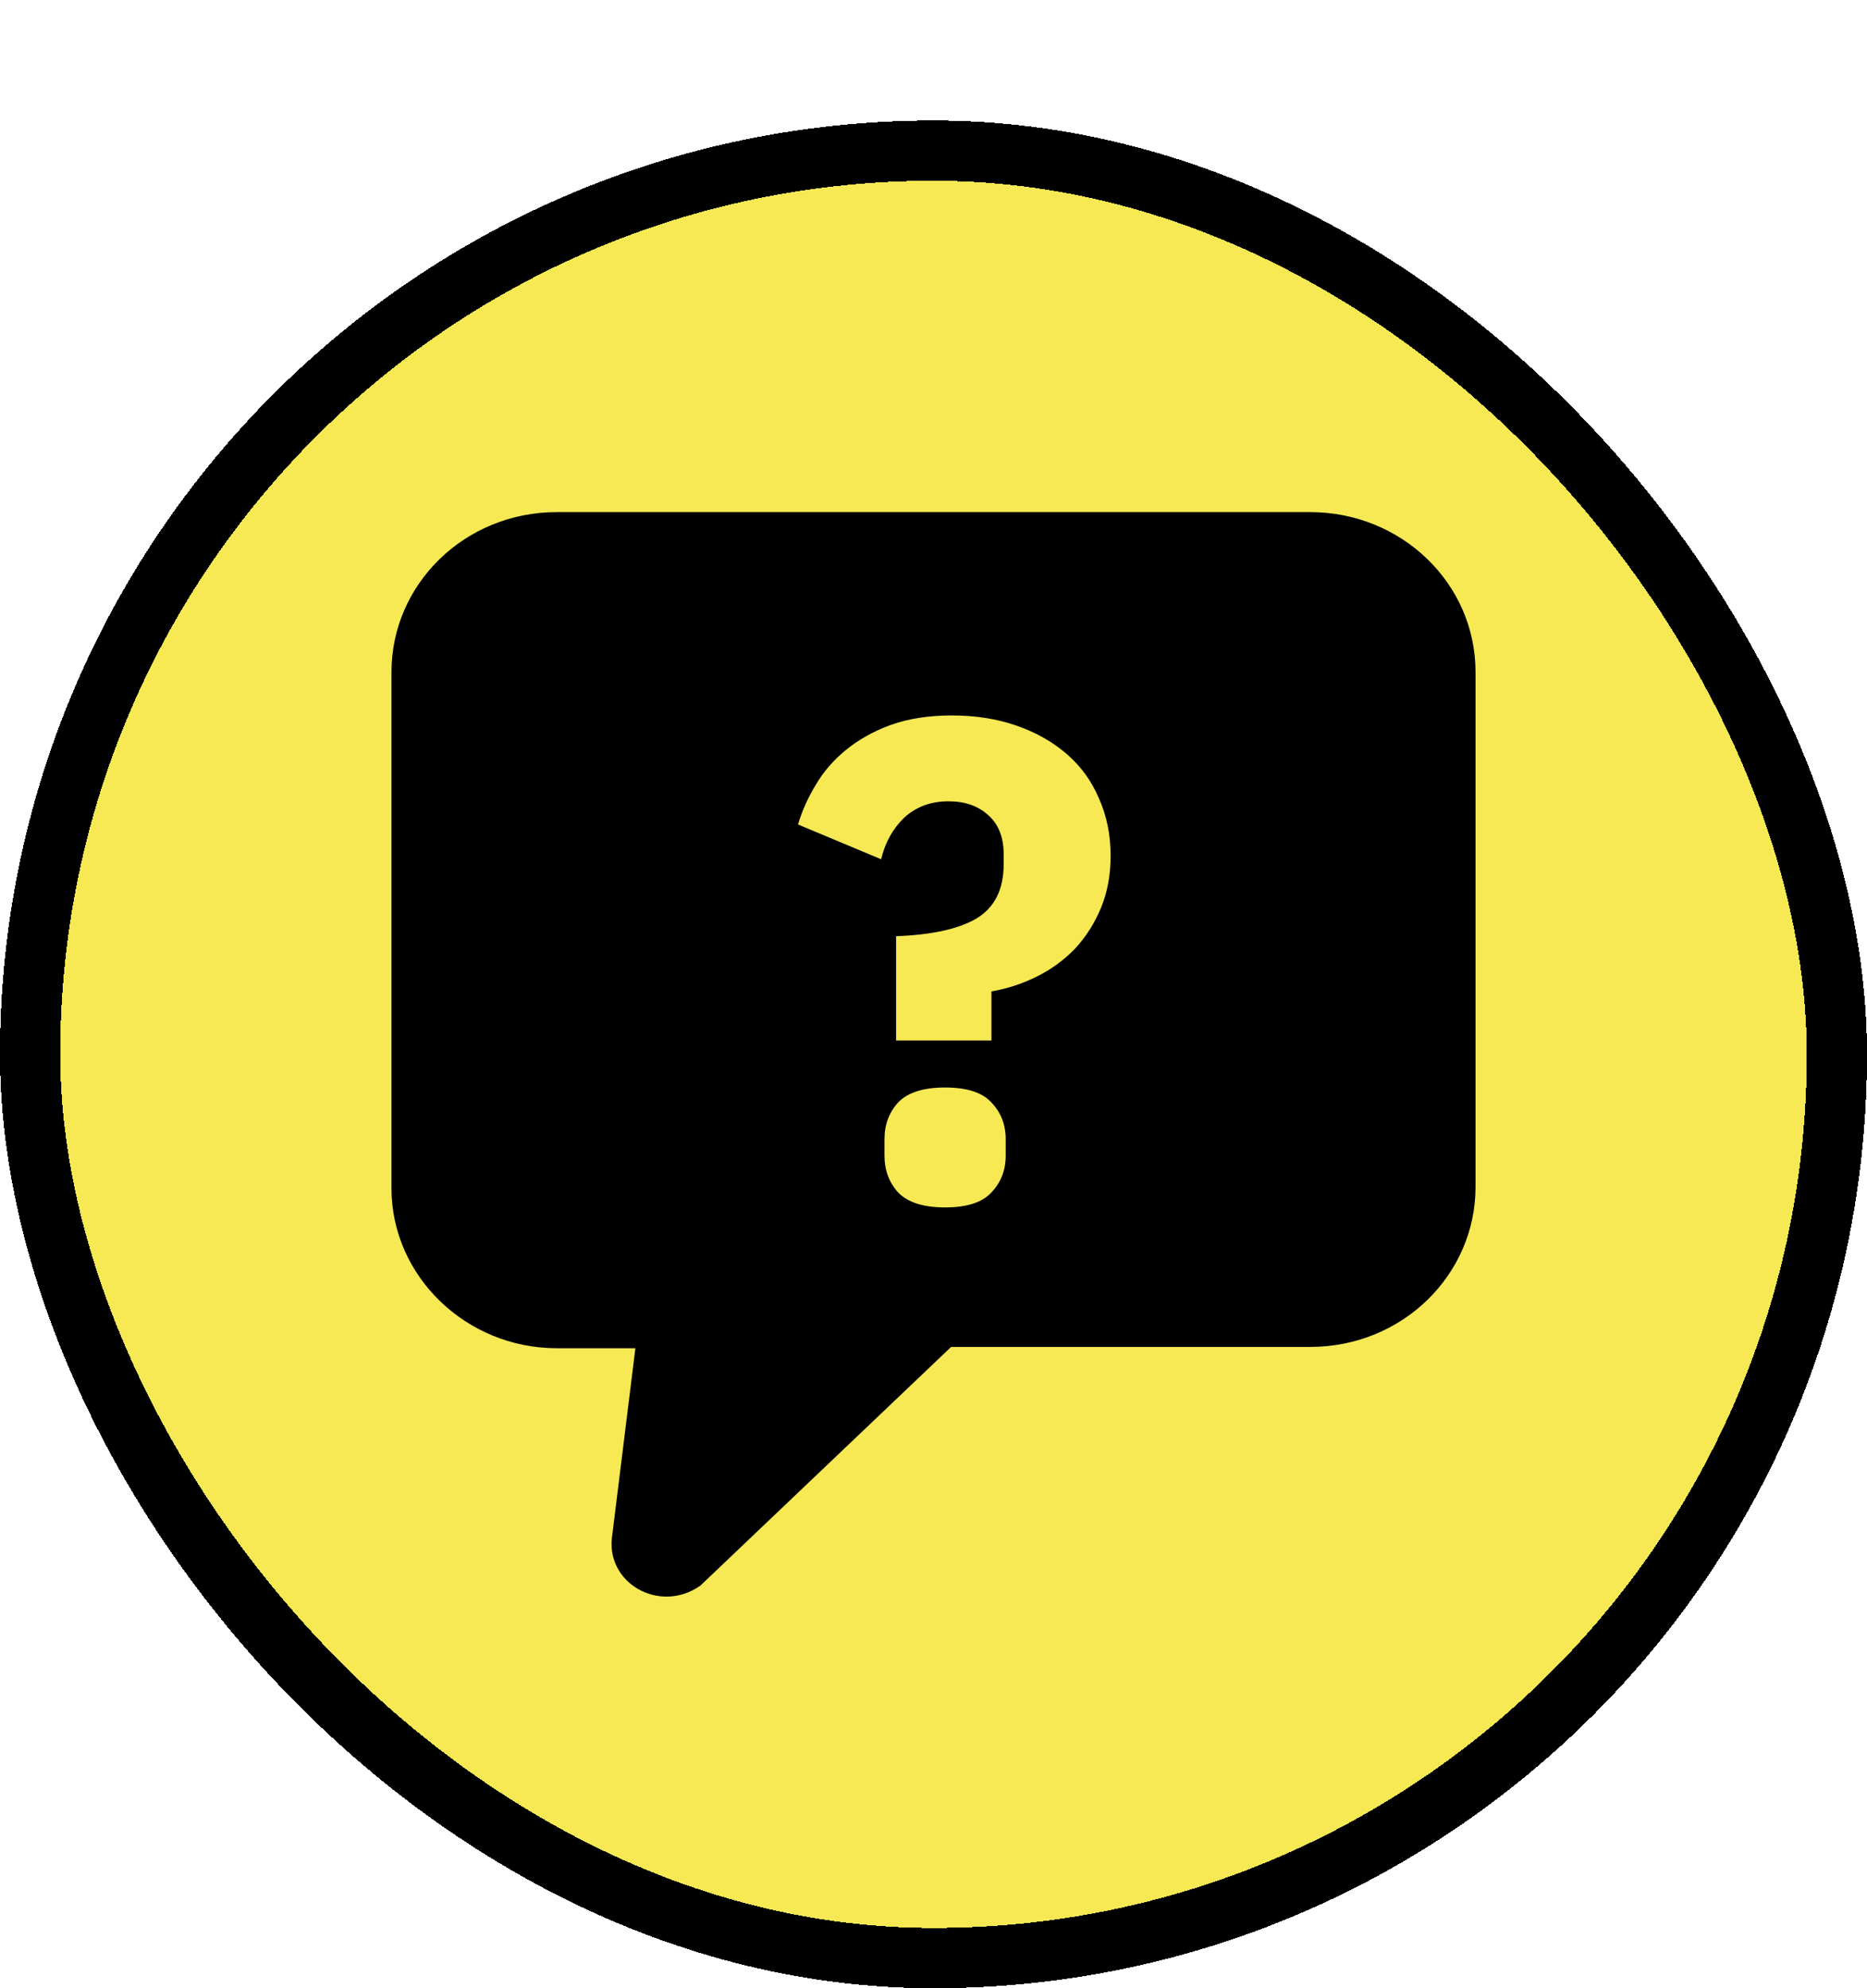
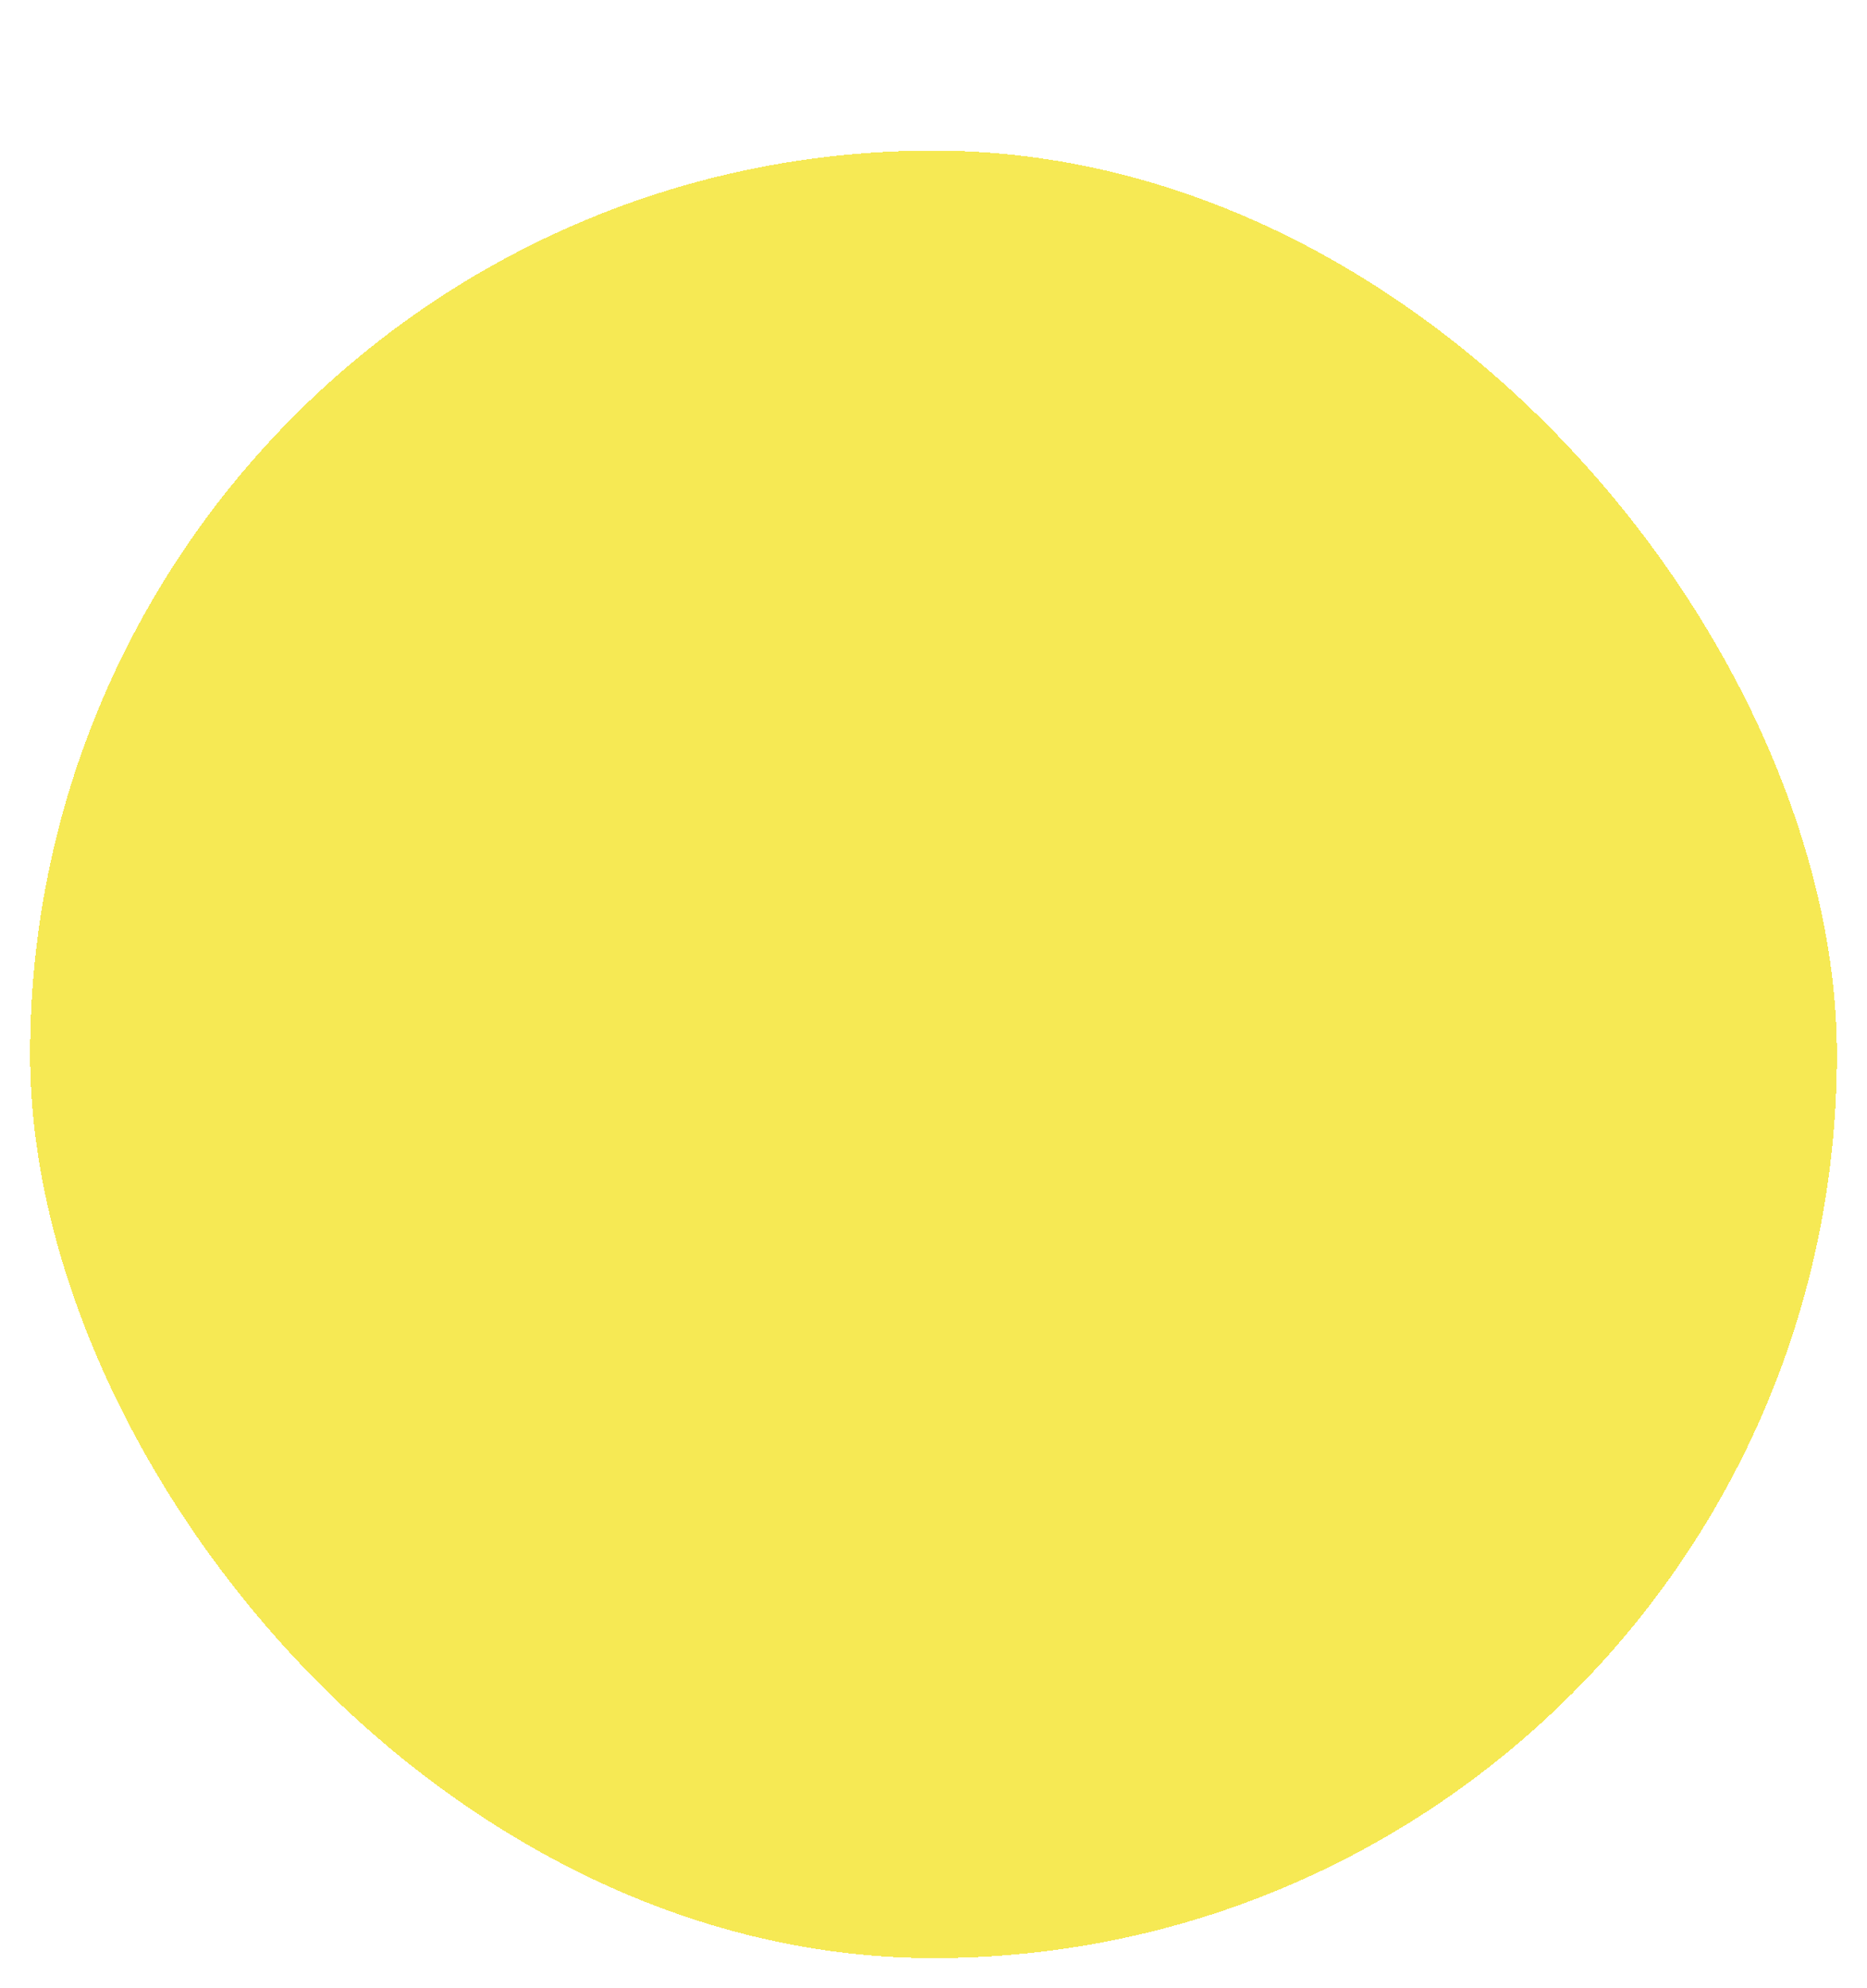
<svg xmlns="http://www.w3.org/2000/svg" width="62" height="66" viewBox="0 0 62 66" fill="none">
  <g filter="url(#filter0_d_114_5455)">
    <rect x="1" y="1" width="60" height="60" rx="30" fill="#F6E954" shape-rendering="crispEdges" />
-     <rect x="1" y="1" width="60" height="60" rx="30" stroke="black" stroke-width="2" shape-rendering="crispEdges" />
-     <path d="M43.511 13C46.525 13 49 15.351 49 18.31V35.402C49 38.318 46.571 40.712 43.511 40.712H31.585L23.261 48.633C21.911 49.592 20.064 48.547 20.335 46.937L21.1 40.756L18.489 40.755C15.475 40.755 13 38.361 13 35.445V18.31C13 15.394 15.429 13 18.489 13H43.511ZM31.386 32.1C30.662 32.1 30.142 32.266 29.825 32.598C29.524 32.929 29.372 33.336 29.372 33.818V34.361C29.372 34.844 29.524 35.251 29.825 35.583C30.142 35.915 30.662 36.081 31.386 36.081C32.109 36.081 32.622 35.915 32.924 35.583C33.24 35.251 33.398 34.844 33.398 34.361V33.818C33.398 33.336 33.24 32.929 32.924 32.598C32.622 32.266 32.109 32.1 31.386 32.1ZM31.611 19.75C30.843 19.75 30.164 19.855 29.576 20.066C29.003 20.277 28.505 20.556 28.083 20.903C27.676 21.235 27.344 21.619 27.088 22.057C26.831 22.479 26.636 22.917 26.5 23.369L29.26 24.523C29.395 23.965 29.651 23.504 30.028 23.143C30.42 22.781 30.911 22.6 31.499 22.6C32.042 22.6 32.479 22.751 32.81 23.053C33.157 23.354 33.331 23.791 33.331 24.364V24.681C33.331 25.525 33.029 26.128 32.426 26.49C31.838 26.837 30.948 27.033 29.757 27.078V30.539H32.924V28.91C33.452 28.82 33.957 28.654 34.44 28.413C34.922 28.172 35.344 27.862 35.706 27.485C36.068 27.093 36.354 26.641 36.565 26.129C36.776 25.616 36.882 25.043 36.882 24.409C36.882 23.716 36.753 23.083 36.497 22.51C36.256 21.937 35.902 21.446 35.435 21.039C34.967 20.632 34.409 20.315 33.761 20.089C33.112 19.863 32.395 19.75 31.611 19.75Z" fill="black" />
  </g>
  <defs>
    <filter id="filter0_d_114_5455" x="0" y="0" width="62" height="66" filterUnits="userSpaceOnUse" color-interpolation-filters="sRGB">
      <feFlood flood-opacity="0" result="BackgroundImageFix" />
      <feColorMatrix in="SourceAlpha" type="matrix" values="0 0 0 0 0 0 0 0 0 0 0 0 0 0 0 0 0 0 127 0" result="hardAlpha" />
      <feOffset dy="4" />
      <feComposite in2="hardAlpha" operator="out" />
      <feColorMatrix type="matrix" values="0 0 0 0 0 0 0 0 0 0 0 0 0 0 0 0 0 0 1 0" />
      <feBlend mode="normal" in2="BackgroundImageFix" result="effect1_dropShadow_114_5455" />
      <feBlend mode="normal" in="SourceGraphic" in2="effect1_dropShadow_114_5455" result="shape" />
    </filter>
  </defs>
</svg>